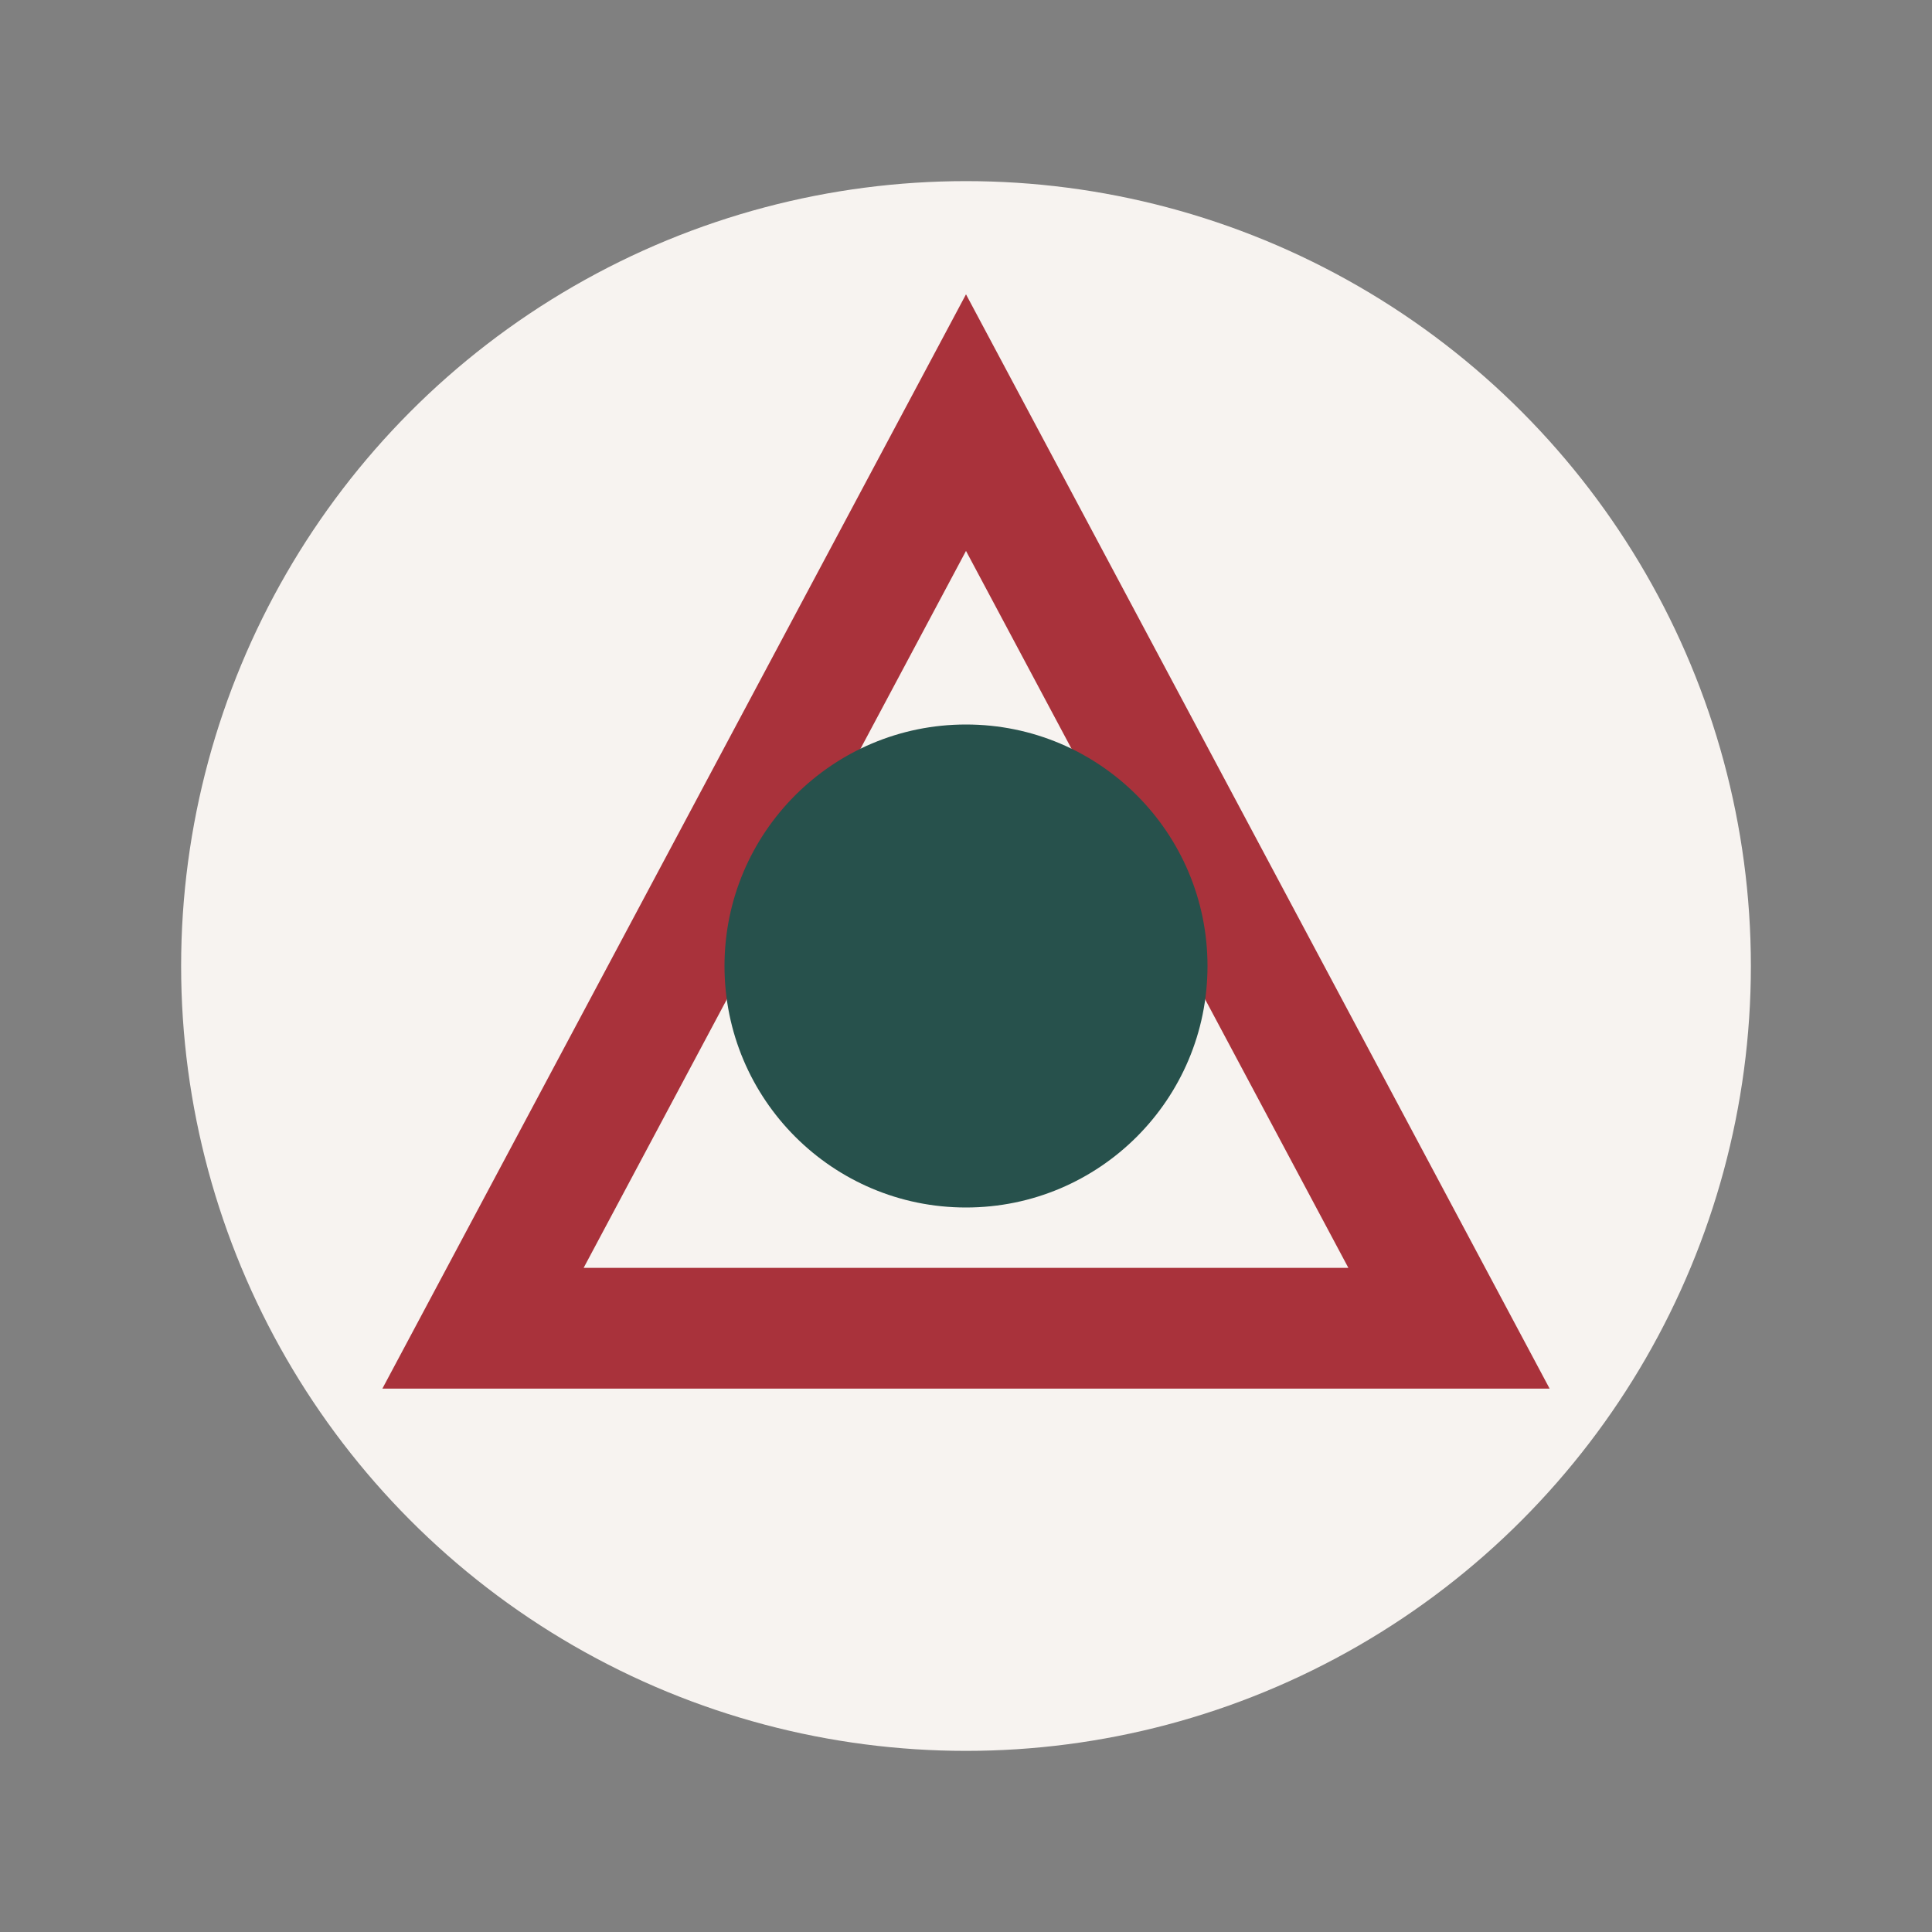
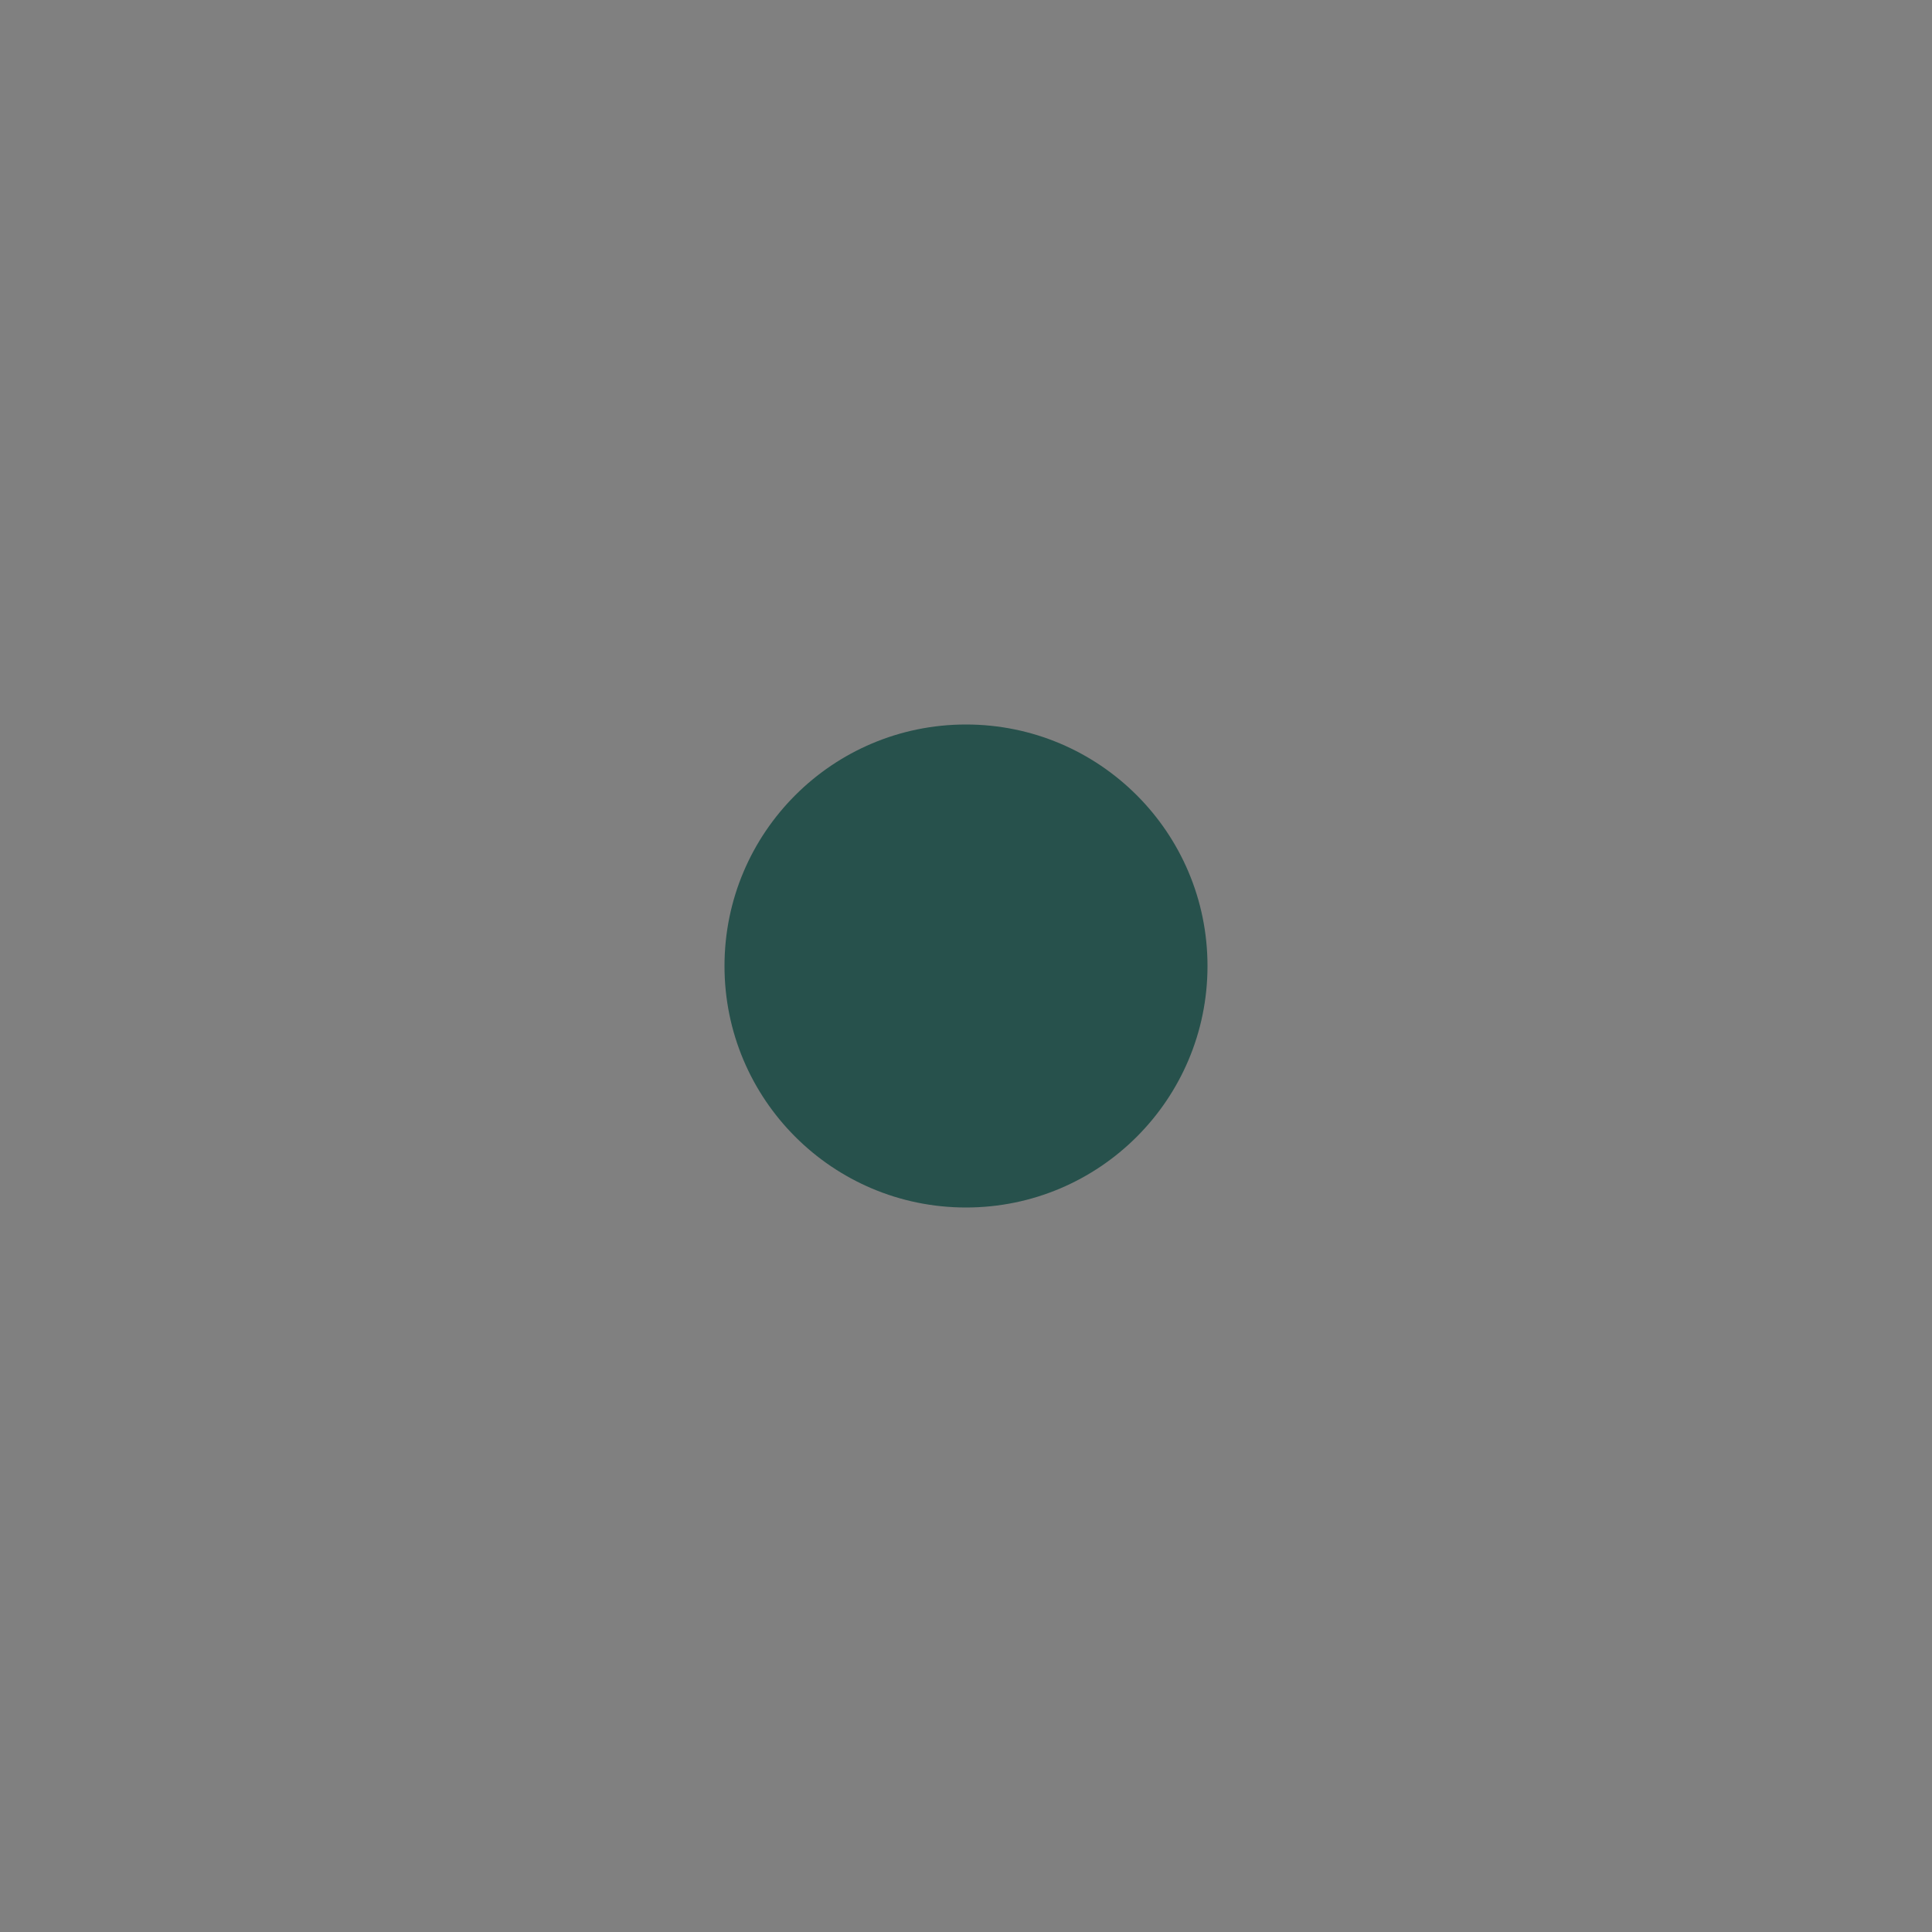
<svg xmlns="http://www.w3.org/2000/svg" width="32" height="32" viewBox="0 0 32 32">
  <rect x="0" y="0" width="32" height="32" fill="#808080" stroke="none" />
-   <circle cx="16" cy="16" r="13" fill="#F7F3F0" />
-   <path d="M8 22L16 7L24 22Z" fill="none" stroke="#A9323B" stroke-width="2" />
  <circle cx="16" cy="16" r="4" fill="#27514C" />
</svg>